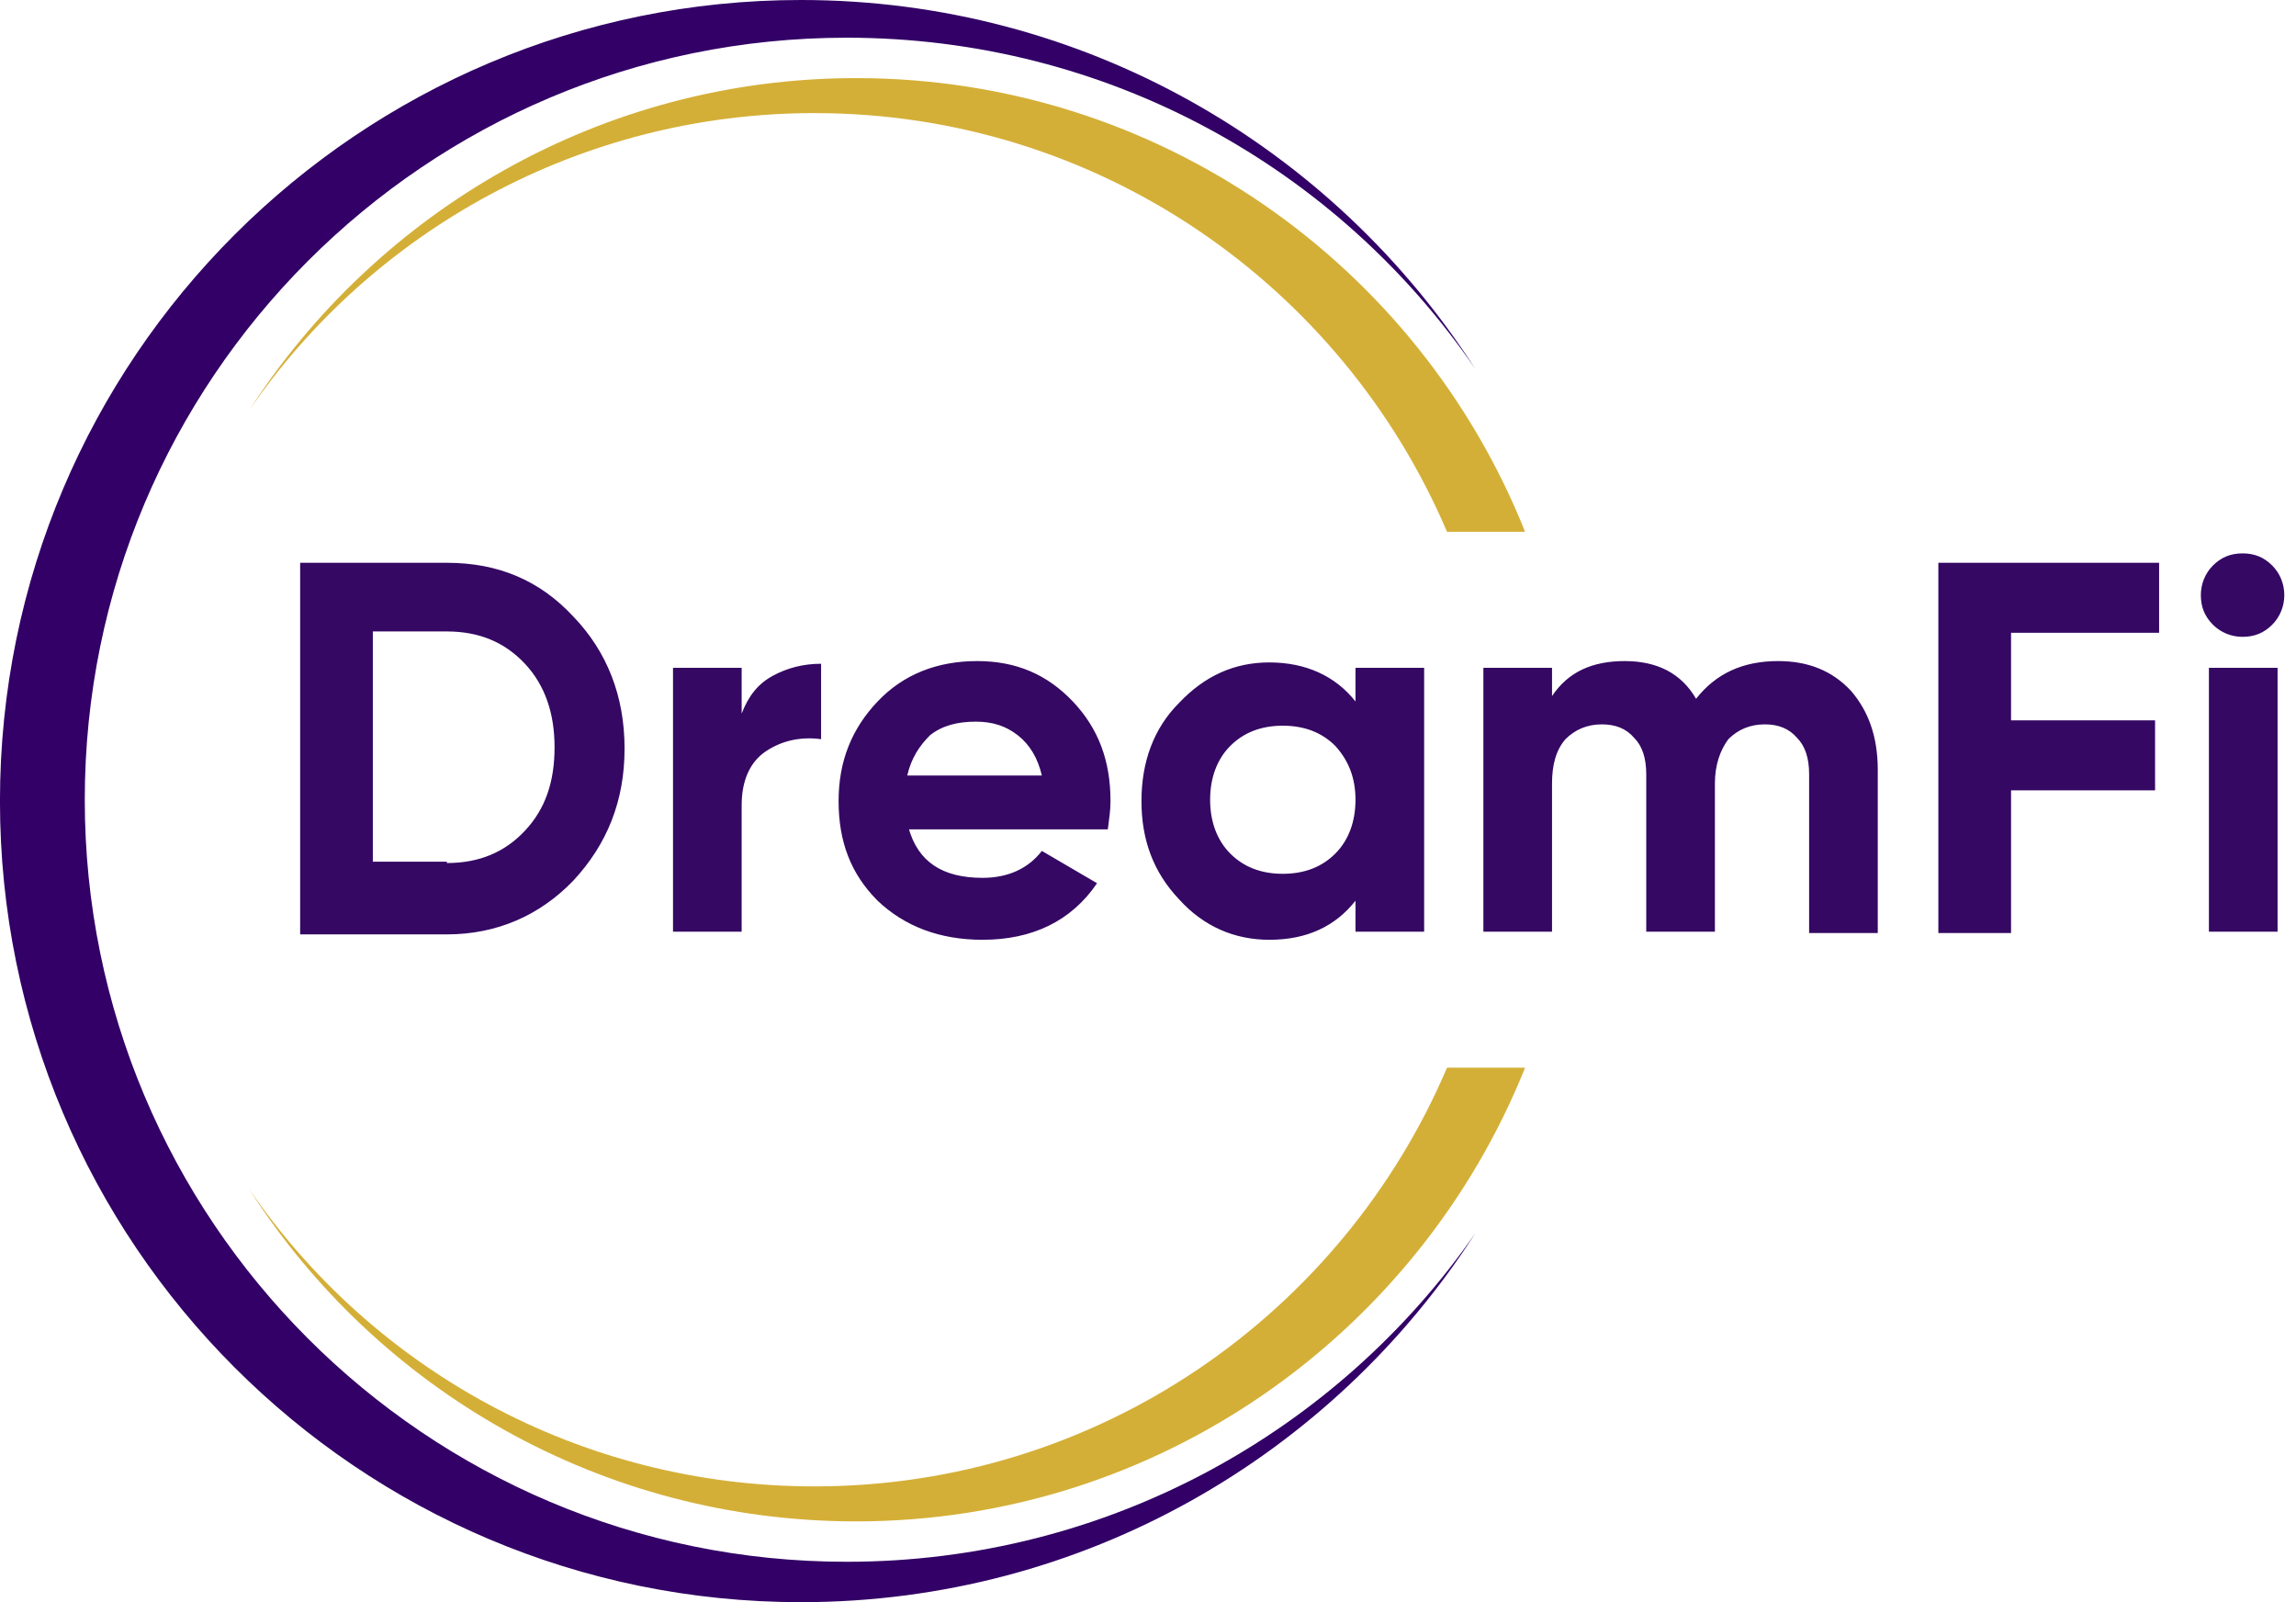
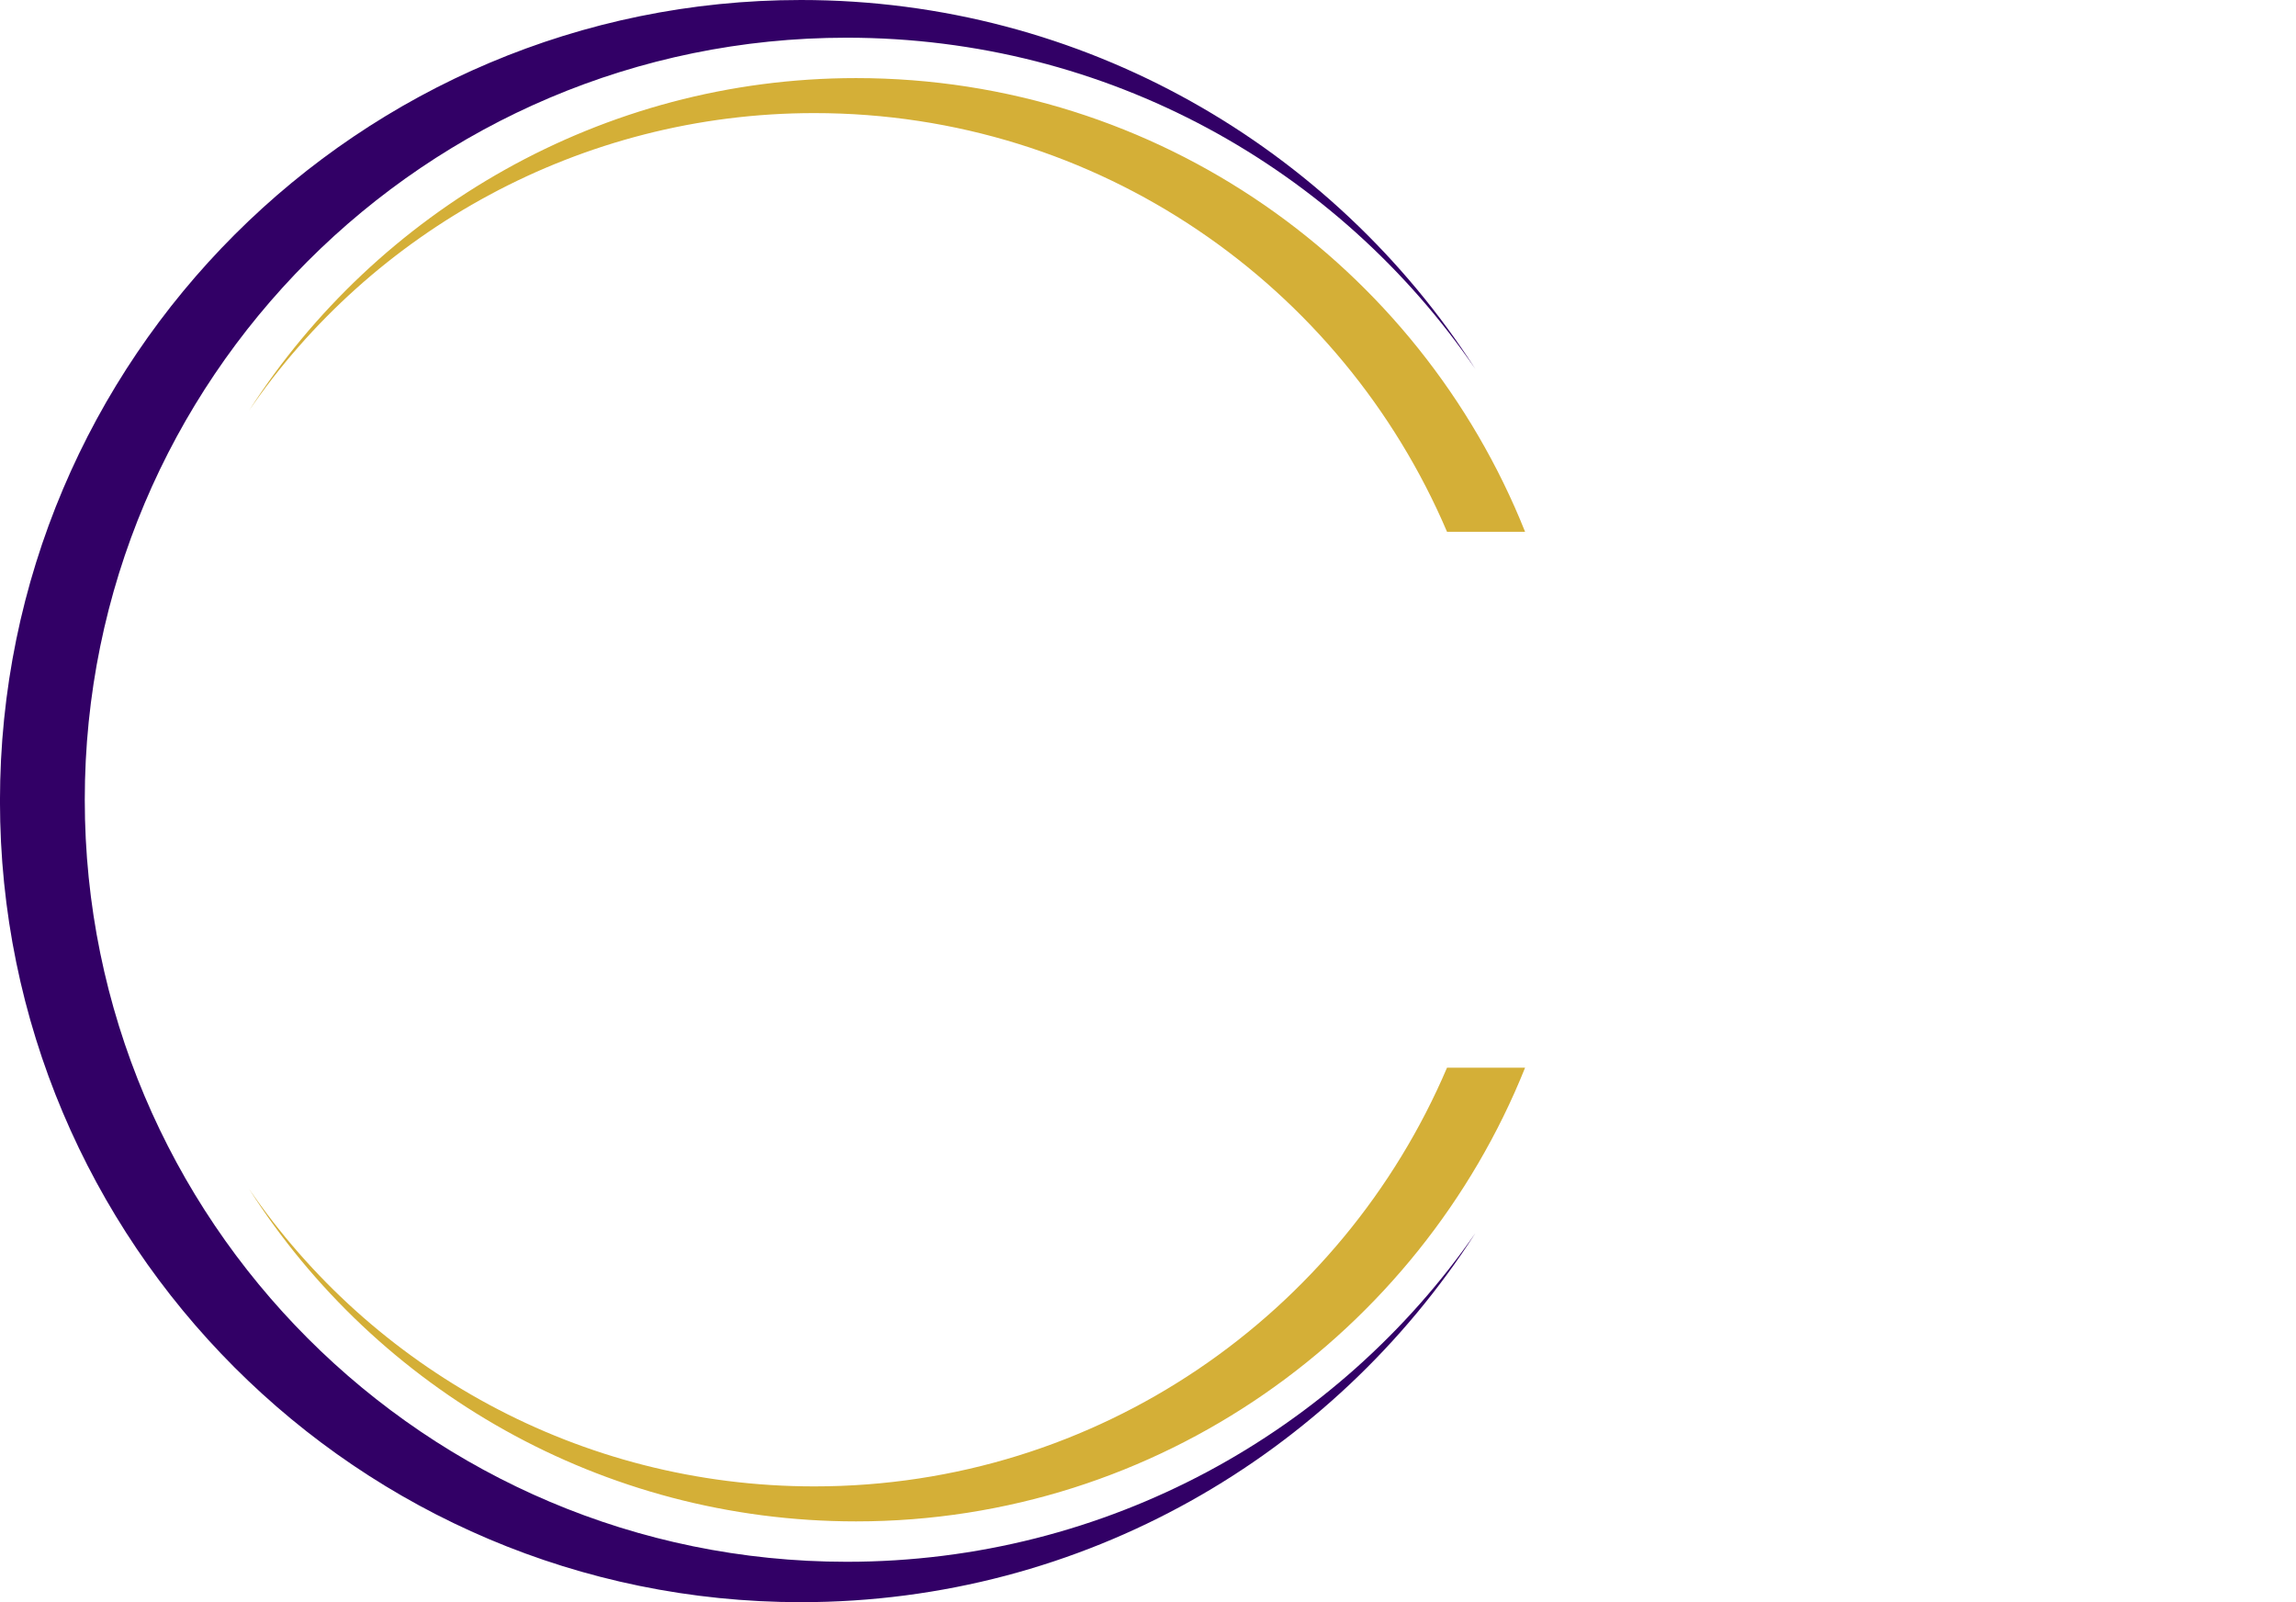
<svg xmlns="http://www.w3.org/2000/svg" width="129" height="90" viewBox="0 0 129 90" fill="none">
-   <path d="M124.107 52.337V37.513H127.965V52.337H124.107ZM125.998 35.774C125.393 35.774 124.788 35.547 124.334 35.093C123.881 34.639 123.654 34.11 123.654 33.429C123.654 32.824 123.881 32.219 124.334 31.765C124.788 31.312 125.318 31.085 125.998 31.085C126.679 31.085 127.208 31.312 127.662 31.765C128.116 32.219 128.343 32.824 128.343 33.429C128.343 34.034 128.116 34.639 127.662 35.093C127.208 35.547 126.679 35.774 125.998 35.774ZM121.309 35.547H112.99V40.463H121.082V44.396H112.99V52.412H108.906V31.614H121.309V35.547ZM99.906 37.135C101.57 37.135 102.931 37.665 103.99 38.799C104.973 39.934 105.502 41.37 105.502 43.261V52.412H101.645V43.488C101.645 42.581 101.418 41.9 100.965 41.446C100.511 40.917 99.906 40.69 99.15 40.69C98.317 40.69 97.637 40.992 97.108 41.522C96.654 42.127 96.351 42.959 96.351 44.017V52.337H92.494V43.488C92.494 42.581 92.267 41.9 91.813 41.446C91.36 40.917 90.754 40.69 89.998 40.69C89.166 40.69 88.486 40.992 87.956 41.522C87.427 42.127 87.2 42.959 87.2 44.017V52.337H83.343V37.513H87.2V39.102C88.108 37.74 89.469 37.135 91.284 37.135C93.099 37.135 94.46 37.816 95.292 39.253C96.427 37.816 97.939 37.135 99.906 37.135ZM69.124 47.95C69.881 48.707 70.864 49.085 72.074 49.085C73.284 49.085 74.267 48.707 75.023 47.95C75.78 47.194 76.158 46.135 76.158 44.925C76.158 43.715 75.78 42.732 75.023 41.9C74.267 41.144 73.284 40.765 72.074 40.765C70.864 40.765 69.881 41.144 69.124 41.9C68.368 42.656 67.99 43.715 67.99 44.925C67.99 46.135 68.368 47.194 69.124 47.95ZM76.158 37.513H80.015V52.337H76.158V50.597C75.023 52.034 73.435 52.791 71.317 52.791C69.351 52.791 67.612 52.034 66.25 50.522C64.813 49.009 64.133 47.194 64.133 45.001C64.133 42.807 64.813 40.917 66.25 39.48C67.687 37.967 69.351 37.211 71.317 37.211C73.36 37.211 75.023 37.967 76.158 39.404V37.513ZM50.973 43.564H58.536C58.309 42.581 57.855 41.824 57.175 41.295C56.494 40.765 55.738 40.538 54.83 40.538C53.771 40.538 52.939 40.765 52.259 41.295C51.654 41.9 51.2 42.581 50.973 43.564ZM51.049 46.513C51.578 48.404 52.939 49.312 55.208 49.312C56.645 49.312 57.78 48.782 58.536 47.799L61.637 49.614C60.2 51.732 58.007 52.791 55.208 52.791C52.788 52.791 50.822 52.034 49.309 50.597C47.797 49.085 47.116 47.27 47.116 45.001C47.116 42.732 47.872 40.917 49.309 39.404C50.746 37.891 52.637 37.135 54.906 37.135C57.099 37.135 58.839 37.891 60.276 39.404C61.712 40.917 62.393 42.732 62.393 45.001C62.393 45.53 62.318 45.984 62.242 46.589H51.049V46.513ZM41.67 40.085C42.049 39.102 42.578 38.421 43.41 37.967C44.242 37.513 45.15 37.286 46.133 37.286V41.522C44.998 41.37 43.939 41.597 43.032 42.202C42.124 42.807 41.67 43.866 41.67 45.228V52.337H37.813V37.513H41.67V40.085ZM25.108 48.48C26.923 48.48 28.36 47.875 29.494 46.665C30.628 45.455 31.158 43.942 31.158 41.975C31.158 40.085 30.628 38.496 29.494 37.286C28.36 36.076 26.923 35.471 25.108 35.471H20.948V48.404H25.108V48.48ZM25.108 31.614C27.981 31.614 30.326 32.597 32.217 34.639C34.108 36.606 35.091 39.102 35.091 42.051C35.091 45.001 34.108 47.421 32.217 49.463C30.326 51.429 27.906 52.488 25.108 52.488H16.864V31.614H25.108Z" fill="#340863" />
  <path fill-rule="evenodd" clip-rule="evenodd" d="M47.569 87.731C23.897 87.731 4.763 68.521 4.763 44.924C4.763 21.328 23.897 2.118 47.569 2.118C62.242 2.118 75.174 9.454 82.889 20.723C74.872 8.244 60.88 0 44.998 0C20.191 0 -0.002 20.118 -0.002 45C-0.002 69.807 20.116 90 44.998 90C60.88 90 74.872 81.756 82.889 69.277C75.174 80.395 62.242 87.731 47.569 87.731Z" fill="#320066" />
  <path fill-rule="evenodd" clip-rule="evenodd" d="M81.301 29.874C75.401 16.034 61.712 6.353 45.754 6.353C32.595 6.353 20.872 13.009 13.99 23.067C21.175 11.874 33.805 4.387 48.099 4.387C65.116 4.387 79.712 14.899 85.687 29.874H81.301ZM45.754 83.496C61.712 83.496 75.401 73.815 81.301 59.975H85.687C79.712 74.874 65.116 85.462 48.099 85.462C33.805 85.462 21.175 78.051 13.99 66.782C20.872 76.841 32.519 83.496 45.754 83.496Z" fill="#D4AF37" />
</svg>